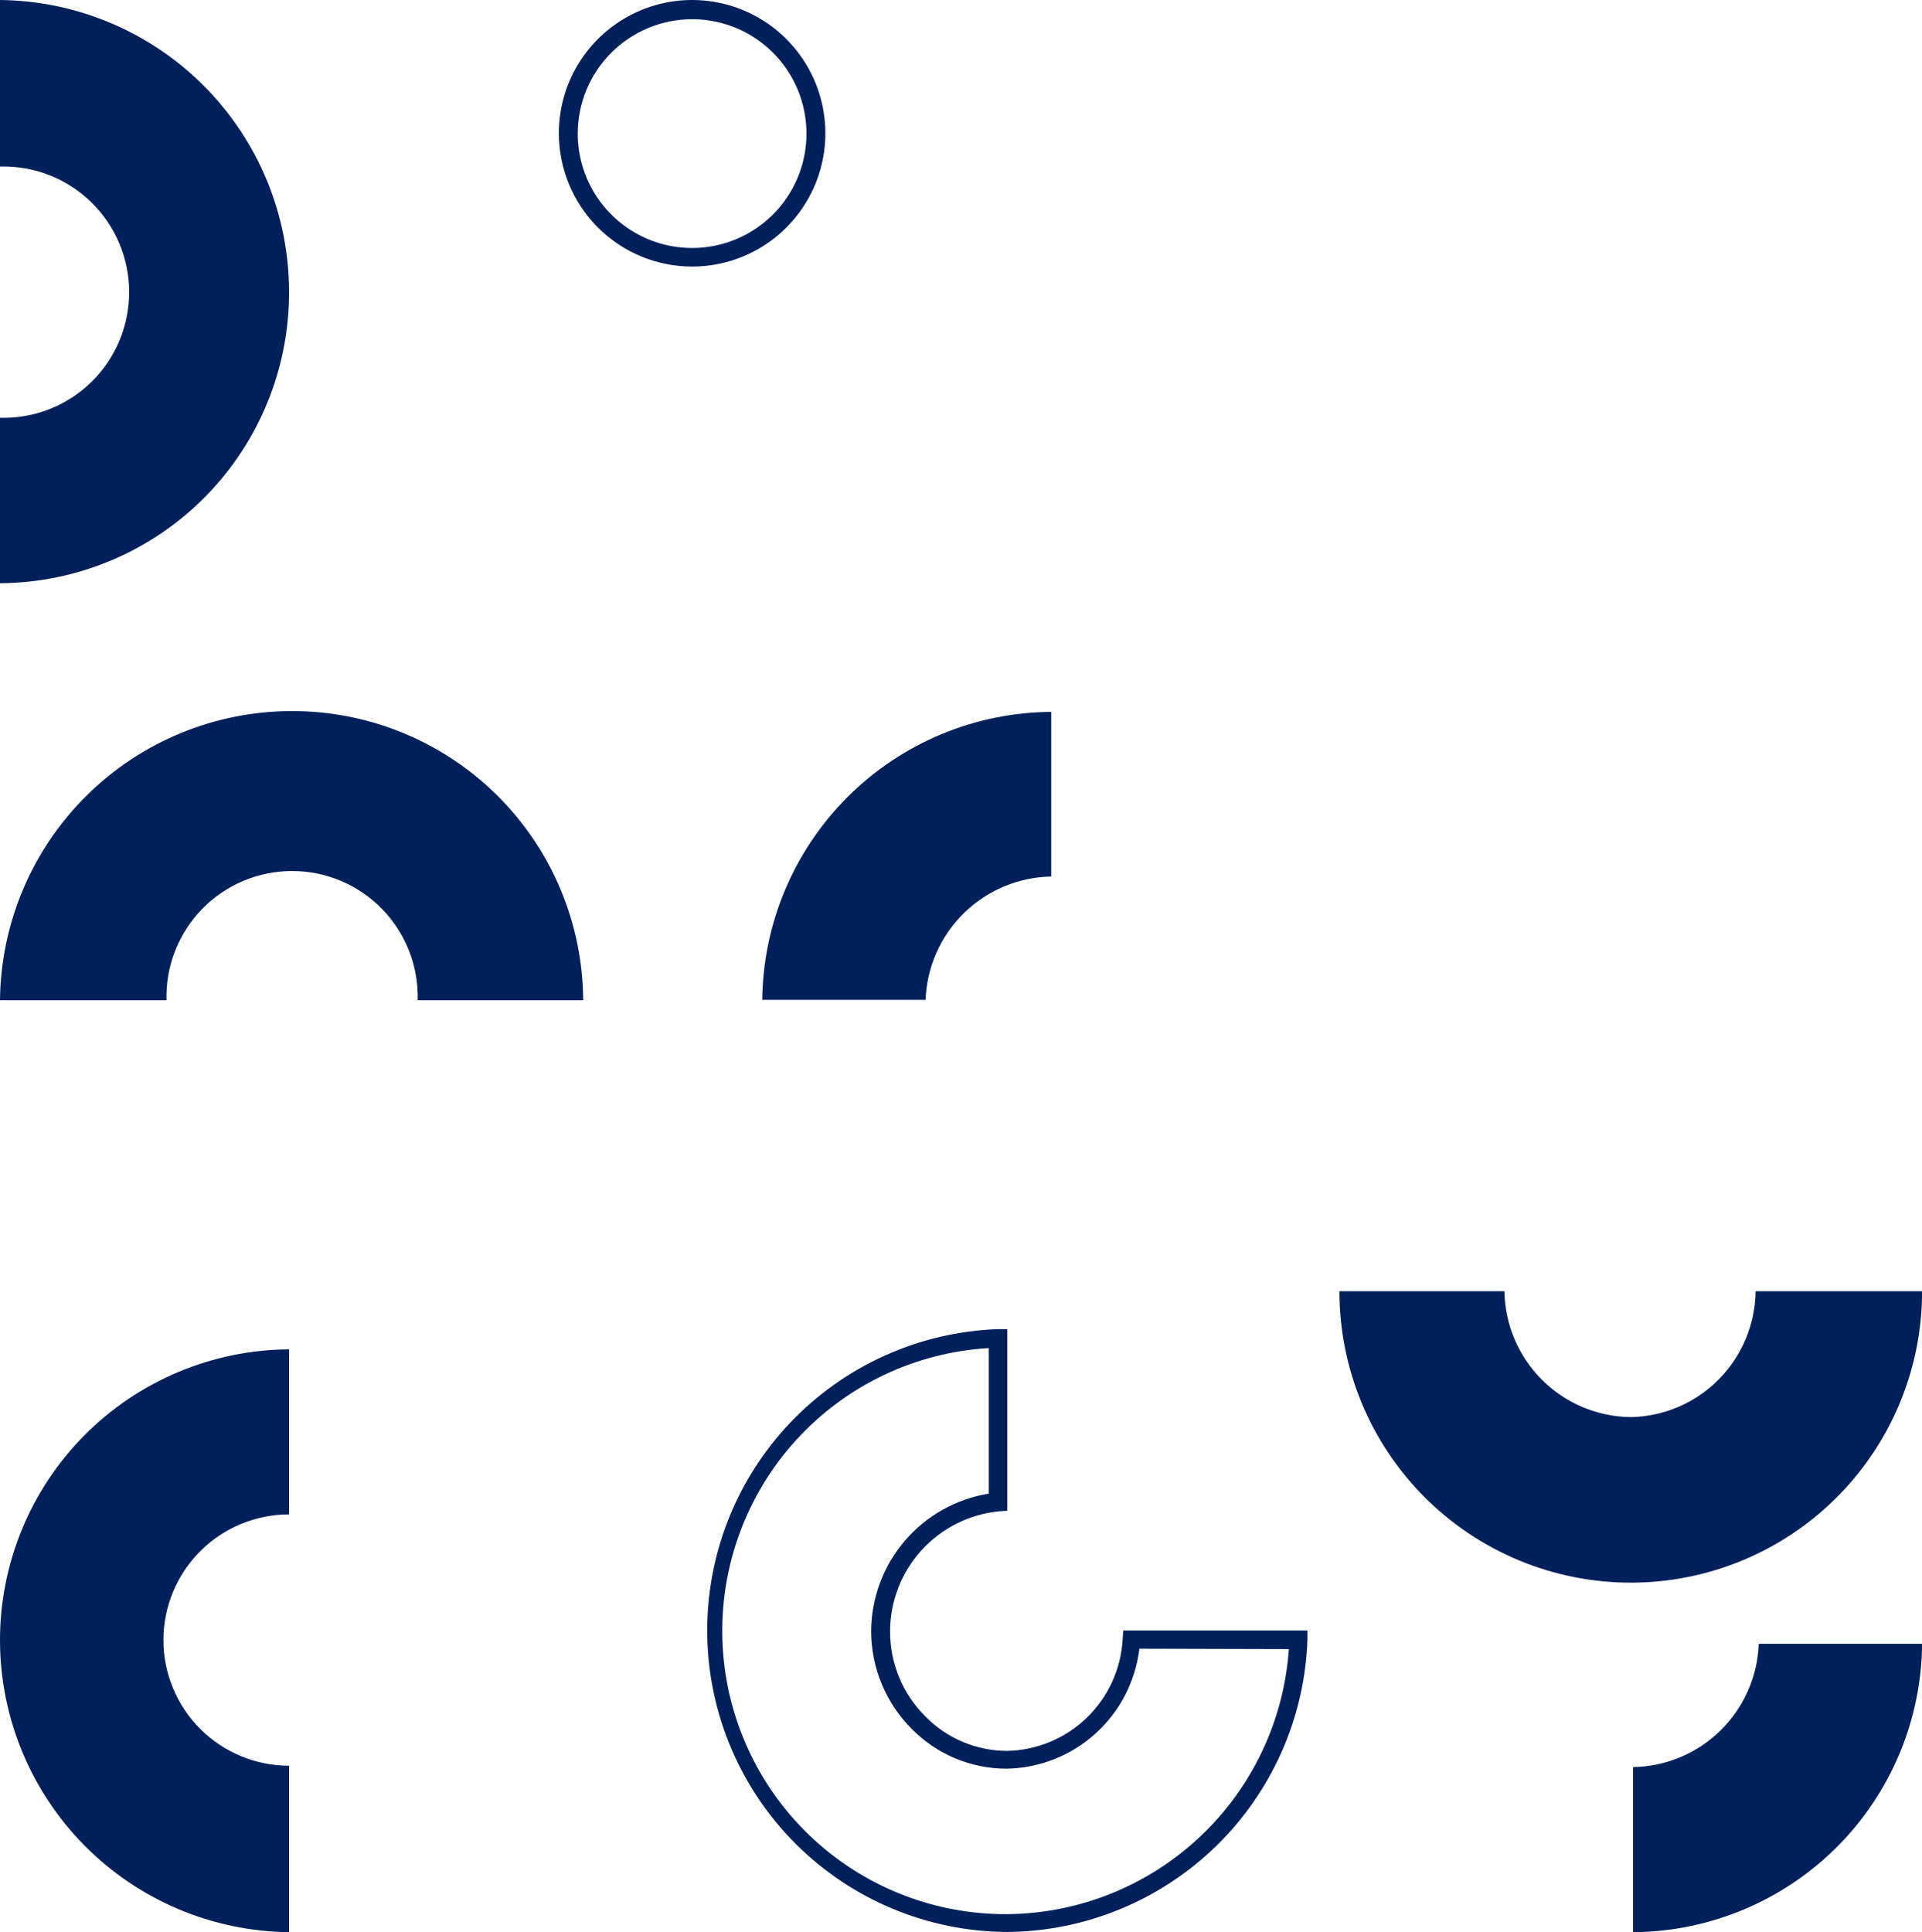
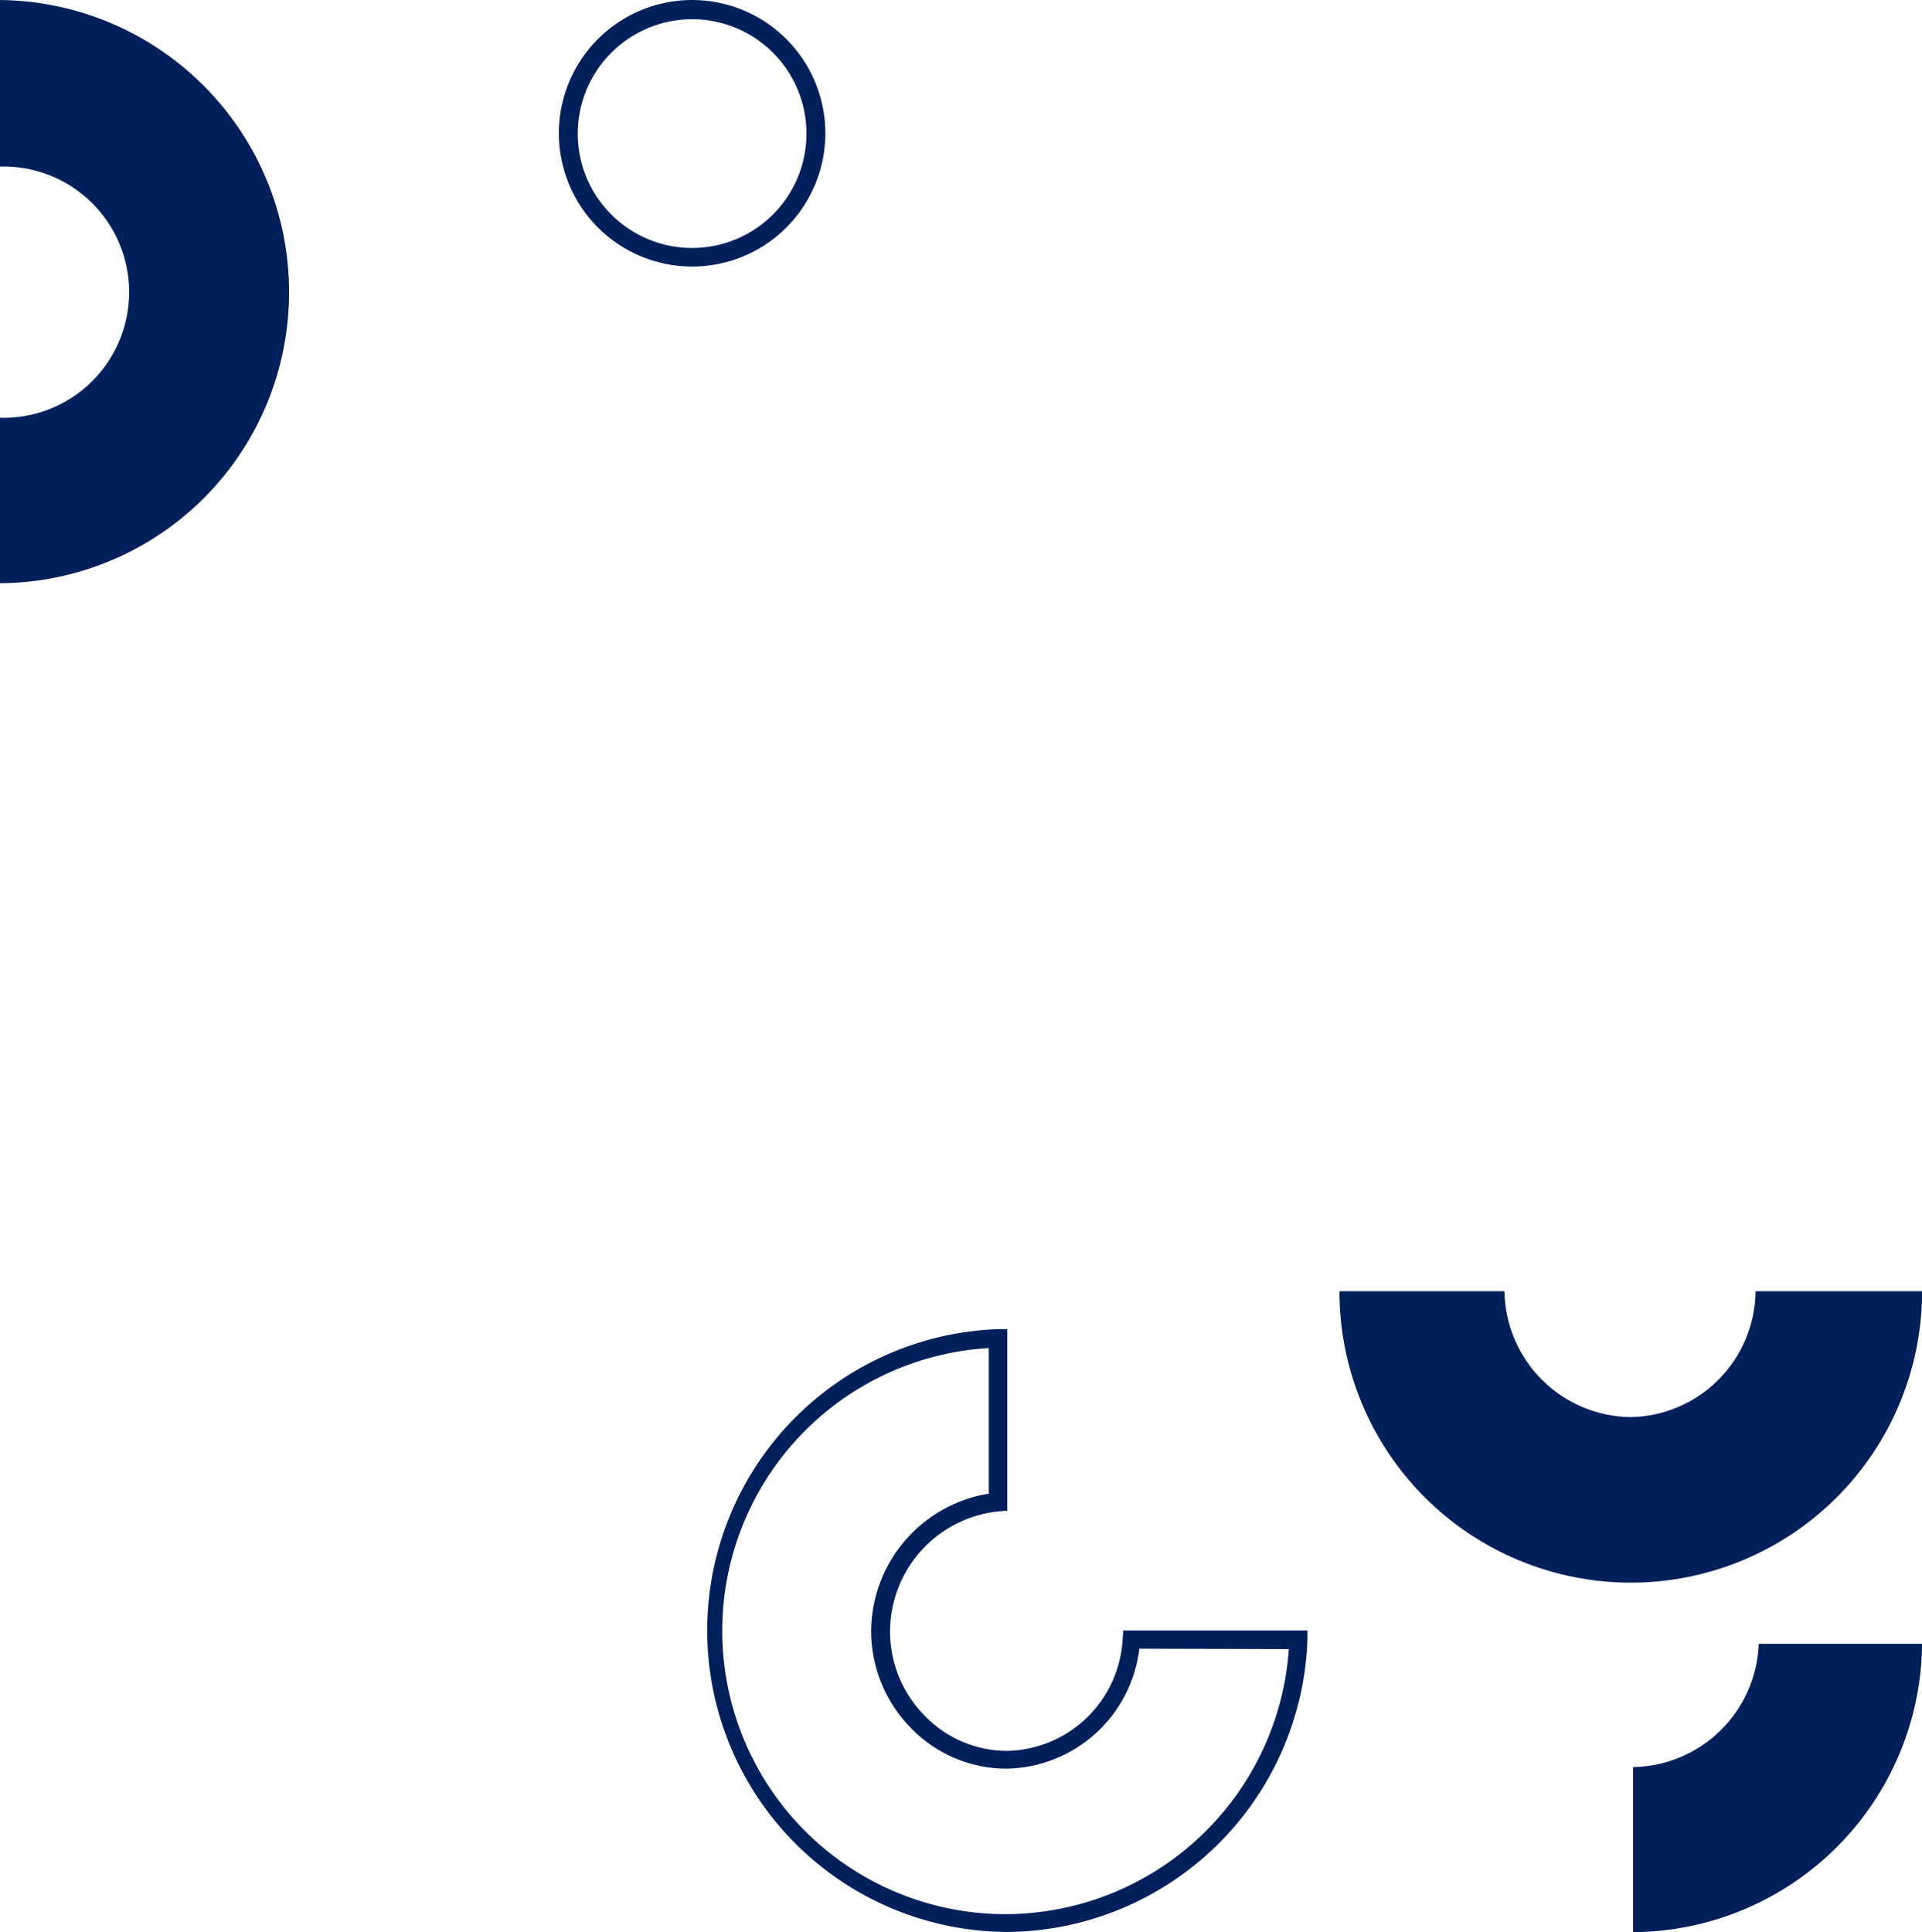
<svg xmlns="http://www.w3.org/2000/svg" width="189" height="190" viewBox="0 0 189 190" fill="none">
  <g clip-path="url(#clip0_1237_1852)">
    <path d="M160.341 139.352C157.07 139.309 153.944 137.992 151.628 135.681C149.312 133.37 147.988 130.247 147.938 126.975H131.711C131.711 134.575 134.729 141.864 140.102 147.238C145.475 152.612 152.762 155.631 160.361 155.631C167.959 155.631 175.246 152.612 180.619 147.238C185.992 141.864 189.01 134.575 189.01 126.975H172.638C172.6 130.232 171.295 133.347 168.999 135.658C166.703 137.969 163.598 139.294 160.341 139.352Z" fill="#00205C" />
-     <path d="M28.63 69.924C21.079 69.947 13.841 72.943 8.483 78.265C3.124 83.586 0.077 90.805 0 98.357H16.373C16.326 96.706 16.611 95.062 17.211 93.522C17.811 91.983 18.713 90.58 19.865 89.395C21.016 88.211 22.393 87.269 23.915 86.626C25.436 85.984 27.071 85.652 28.723 85.652C30.374 85.652 32.009 85.984 33.531 86.626C35.052 87.269 36.429 88.211 37.581 89.395C38.732 90.58 39.634 91.983 40.234 93.522C40.834 95.062 41.119 96.706 41.073 98.357H57.348C57.304 90.779 54.255 83.528 48.871 78.197C43.486 72.866 36.206 69.891 28.63 69.924Z" fill="#00205C" />
    <path d="M28.426 28.647C28.406 21.092 25.411 13.85 20.091 8.488C14.77 3.126 7.552 0.077 0 0V16.377C1.651 16.33 3.295 16.616 4.833 17.215C6.372 17.815 7.775 18.718 8.959 19.87C10.144 21.021 11.085 22.399 11.728 23.921C12.37 25.442 12.701 27.078 12.701 28.73C12.701 30.382 12.37 32.017 11.728 33.539C11.085 35.061 10.144 36.438 8.959 37.59C7.775 38.741 6.372 39.644 4.833 40.244C3.295 40.844 1.651 41.129 0 41.083V57.352C7.573 57.309 14.819 54.261 20.148 48.88C25.477 43.498 28.454 36.222 28.426 28.647Z" fill="#00205C" />
-     <path d="M8.2465e-05 161.363C0.025 168.915 3.022 176.153 8.341 181.512C13.661 186.872 20.876 189.921 28.426 190V173.633C25.149 173.633 22.007 172.331 19.69 170.013C17.373 167.696 16.071 164.553 16.071 161.275C16.071 157.998 17.373 154.854 19.69 152.537C22.007 150.219 25.149 148.917 28.426 148.917V132.687C20.859 132.733 13.619 135.777 8.291 141.151C2.963 146.526 -0.018 153.794 8.2465e-05 161.363Z" fill="#00205C" />
-     <path d="M103.372 86.194V70.002C95.87 70.053 88.688 73.049 83.373 78.345C78.058 83.641 75.035 90.814 74.956 98.318H91.017C91.136 95.1 92.483 92.05 94.781 89.795C97.079 87.54 100.153 86.251 103.372 86.194Z" fill="#00205C" />
    <path d="M160.584 173.769V190C168.095 189.954 175.287 186.955 180.606 181.649C185.925 176.344 188.944 169.158 189.01 161.645H172.949C172.83 164.865 171.481 167.916 169.181 170.171C166.881 172.427 163.804 173.714 160.584 173.769Z" fill="#00205C" />
    <path d="M110.396 161.188C110.237 164.118 108.975 166.88 106.864 168.918C104.752 170.956 101.948 172.119 99.014 172.174C97.523 172.169 96.047 171.869 94.672 171.289C93.298 170.71 92.052 169.862 91.008 168.797C89.897 167.698 89.017 166.389 88.419 164.945C87.821 163.501 87.517 161.952 87.525 160.39C87.537 157.451 88.638 154.621 90.614 152.446C92.591 150.272 95.303 148.907 98.226 148.616L99.053 148.557V130.702H98.129C90.381 130.978 83.049 134.28 77.706 139.9C72.363 145.52 69.434 153.011 69.547 160.765C69.66 168.52 72.807 175.921 78.312 181.383C83.817 186.844 91.242 189.931 98.995 189.981H99.053C106.727 189.918 114.08 186.894 119.579 181.541C125.078 176.187 128.298 168.917 128.569 161.246V160.331H110.455L110.396 161.188ZM126.74 162.161C126.253 169.194 123.132 175.785 117.999 180.617C112.867 185.449 106.101 188.167 99.053 188.229H98.995C91.74 188.26 84.759 185.459 79.538 180.42C74.316 175.382 71.267 168.505 71.037 161.251C70.808 153.998 73.417 146.942 78.309 141.584C83.202 136.225 89.992 132.988 97.234 132.56V146.874C94.026 147.393 91.105 149.031 88.988 151.497C86.871 153.964 85.695 157.1 85.667 160.351C85.663 162.149 86.015 163.931 86.703 165.593C87.391 167.254 88.401 168.764 89.675 170.033C90.889 171.262 92.334 172.239 93.927 172.907C95.519 173.575 97.229 173.921 98.956 173.925C102.196 173.875 105.307 172.651 107.714 170.48C110.12 168.31 111.657 165.34 112.041 162.122L126.74 162.161Z" fill="#00205C" />
    <path d="M68.049 26.214C70.641 26.216 73.176 25.449 75.332 24.01C77.488 22.571 79.169 20.525 80.163 18.13C81.156 15.735 81.417 13.099 80.912 10.556C80.408 8.013 79.16 5.676 77.328 3.842C75.496 2.008 73.161 0.759 70.619 0.253C68.077 -0.254 65.442 0.005 63.047 0.997C60.652 1.989 58.605 3.669 57.164 5.824C55.724 7.98 54.955 10.514 54.955 13.107C54.958 16.581 56.338 19.912 58.792 22.369C61.247 24.826 64.576 26.209 68.049 26.214ZM68.049 1.888C70.274 1.886 72.45 2.544 74.301 3.779C76.152 5.015 77.595 6.771 78.447 8.827C79.299 10.883 79.523 13.146 79.089 15.328C78.656 17.511 77.584 19.517 76.011 21.09C74.438 22.664 72.433 23.735 70.251 24.169C68.068 24.603 65.806 24.379 63.751 23.527C61.696 22.674 59.939 21.231 58.704 19.38C57.469 17.528 56.811 15.352 56.813 13.127C56.818 10.147 58.004 7.292 60.11 5.185C62.216 3.079 65.071 1.893 68.049 1.888Z" fill="#00205C" />
  </g>
  <defs>
    <clipPath id="clip0_1237_1852">
      <rect width="189" height="190" fill="white" />
    </clipPath>
  </defs>
</svg>